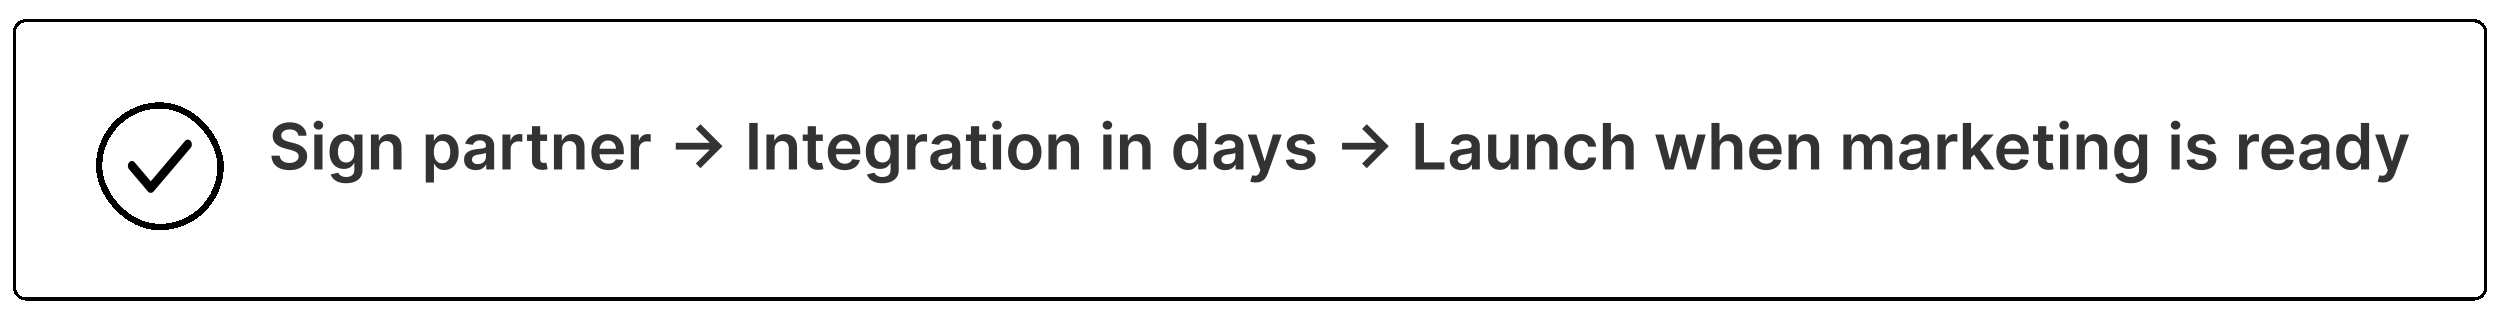
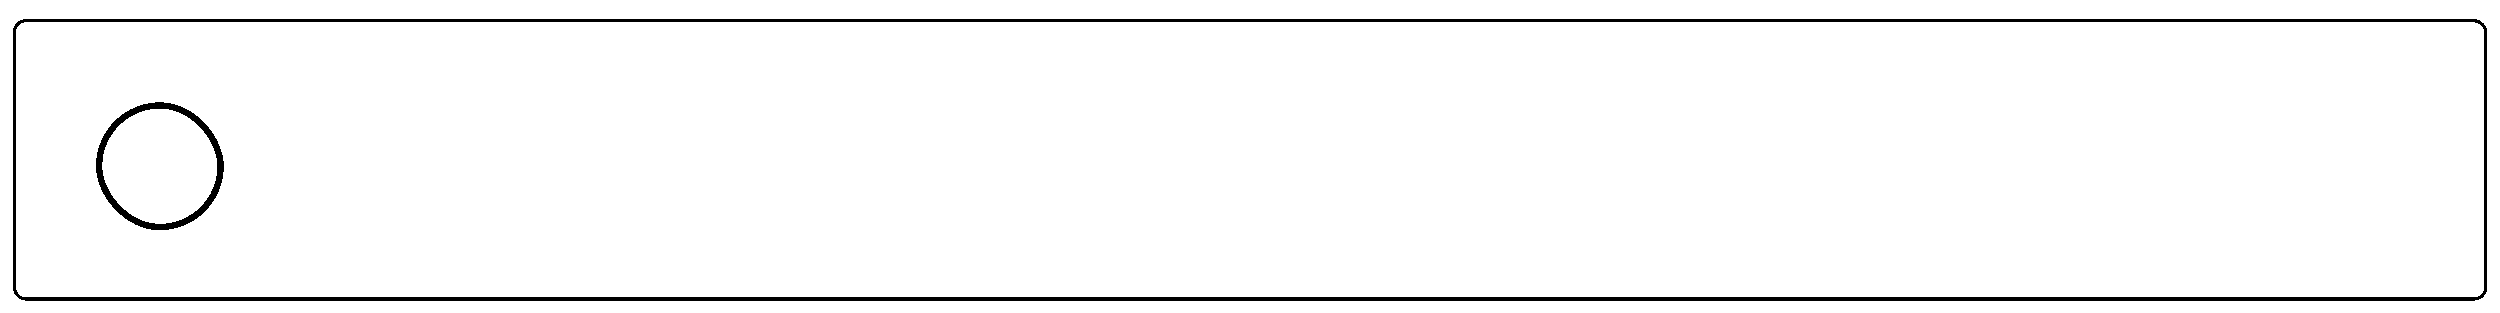
<svg xmlns="http://www.w3.org/2000/svg" width="782" height="98" viewBox="0 0 782 98" fill="none">
  <g filter="url(#filter0_d_2001_6317)">
    <rect width="774" height="88" rx="4" fill="white" shape-rendering="crispEdges" />
    <rect x="0.5" y="0.5" width="773" height="87" rx="3.5" stroke="black" shape-rendering="crispEdges" />
    <g filter="url(#filter1_d_2001_6317)">
      <rect x="24" y="24" width="40" height="40" rx="20" fill="white" shape-rendering="crispEdges" />
      <rect x="25" y="25" width="38" height="38" rx="19" stroke="black" stroke-width="2" shape-rendering="crispEdges" />
-       <path d="M41.155 52.334C40.829 52.335 40.515 52.182 40.281 51.907L34.377 44.963C34.26 44.824 34.166 44.658 34.101 44.474C34.036 44.291 34.002 44.094 34 43.895C33.996 43.492 34.124 43.104 34.356 42.816C34.588 42.528 34.905 42.364 35.237 42.359C35.569 42.354 35.889 42.509 36.127 42.791L41.16 48.709L51.872 36.098C52.11 35.817 52.431 35.662 52.763 35.667C53.095 35.672 53.412 35.837 53.644 36.126C53.876 36.414 54.004 36.802 54 37.205C53.996 37.608 53.86 37.992 53.622 38.273L42.03 51.907C41.796 52.182 41.482 52.335 41.155 52.334Z" fill="black" />
    </g>
-     <path opacity="0.8" d="M89.34 36.453C89.273 35.833 88.994 35.35 88.501 35.004C88.014 34.659 87.379 34.486 86.598 34.486C86.049 34.486 85.578 34.569 85.185 34.734C84.792 34.9 84.491 35.125 84.283 35.409C84.074 35.693 83.968 36.017 83.963 36.382C83.963 36.685 84.032 36.948 84.169 37.17C84.311 37.393 84.503 37.582 84.744 37.739C84.986 37.89 85.253 38.018 85.547 38.122C85.84 38.226 86.136 38.314 86.435 38.385L87.798 38.726C88.347 38.854 88.876 39.026 89.382 39.244C89.894 39.462 90.35 39.737 90.753 40.068C91.16 40.4 91.482 40.8 91.719 41.269C91.956 41.737 92.074 42.286 92.074 42.916C92.074 43.769 91.856 44.519 91.421 45.168C90.985 45.812 90.355 46.316 89.531 46.68C88.712 47.04 87.72 47.22 86.555 47.22C85.424 47.22 84.441 47.045 83.608 46.695C82.779 46.344 82.131 45.833 81.662 45.16C81.198 44.488 80.947 43.669 80.909 42.703H83.501C83.539 43.21 83.695 43.631 83.97 43.967C84.245 44.303 84.602 44.554 85.043 44.72C85.488 44.886 85.985 44.969 86.534 44.969C87.107 44.969 87.609 44.883 88.04 44.713C88.475 44.538 88.816 44.296 89.062 43.989C89.309 43.676 89.434 43.312 89.439 42.895C89.434 42.516 89.323 42.204 89.105 41.957C88.887 41.706 88.582 41.498 88.189 41.332C87.801 41.162 87.346 41.01 86.825 40.878L85.171 40.452C83.972 40.144 83.026 39.678 82.329 39.053C81.638 38.423 81.293 37.587 81.293 36.545C81.293 35.688 81.525 34.938 81.989 34.294C82.457 33.65 83.094 33.151 83.899 32.795C84.704 32.436 85.615 32.256 86.633 32.256C87.666 32.256 88.57 32.436 89.347 32.795C90.128 33.151 90.741 33.645 91.186 34.28C91.631 34.91 91.861 35.634 91.875 36.453H89.34ZM94.309 47V36.091H96.88V47H94.309ZM95.602 34.543C95.195 34.543 94.844 34.408 94.551 34.138C94.257 33.863 94.11 33.534 94.11 33.151C94.11 32.762 94.257 32.433 94.551 32.163C94.844 31.889 95.195 31.751 95.602 31.751C96.014 31.751 96.364 31.889 96.653 32.163C96.947 32.433 97.093 32.762 97.093 33.151C97.093 33.534 96.947 33.863 96.653 34.138C96.364 34.408 96.014 34.543 95.602 34.543ZM104.268 51.318C103.345 51.318 102.552 51.193 101.889 50.942C101.226 50.696 100.694 50.364 100.291 49.947C99.889 49.531 99.609 49.069 99.453 48.562L101.768 48.001C101.873 48.215 102.024 48.425 102.223 48.633C102.422 48.847 102.689 49.022 103.026 49.159C103.366 49.301 103.795 49.372 104.311 49.372C105.04 49.372 105.644 49.195 106.122 48.84C106.6 48.489 106.839 47.911 106.839 47.106V45.04H106.712C106.579 45.305 106.385 45.577 106.129 45.856C105.878 46.136 105.545 46.37 105.128 46.56C104.716 46.749 104.197 46.844 103.572 46.844C102.734 46.844 101.974 46.647 101.293 46.254C100.616 45.856 100.076 45.265 99.673 44.479C99.276 43.688 99.077 42.698 99.077 41.51C99.077 40.312 99.276 39.301 99.673 38.477C100.076 37.649 100.618 37.021 101.3 36.595C101.982 36.164 102.741 35.949 103.58 35.949C104.219 35.949 104.744 36.058 105.156 36.276C105.573 36.489 105.904 36.747 106.151 37.05C106.397 37.348 106.584 37.63 106.712 37.895H106.854V36.091H109.389V47.178C109.389 48.11 109.167 48.882 108.722 49.493C108.277 50.104 107.668 50.561 106.896 50.864C106.125 51.167 105.249 51.318 104.268 51.318ZM104.29 44.827C104.834 44.827 105.298 44.694 105.682 44.429C106.065 44.164 106.357 43.783 106.555 43.285C106.754 42.788 106.854 42.192 106.854 41.496C106.854 40.809 106.754 40.208 106.555 39.692C106.361 39.176 106.072 38.776 105.689 38.492C105.31 38.203 104.844 38.058 104.29 38.058C103.717 38.058 103.239 38.207 102.855 38.506C102.472 38.804 102.183 39.214 101.989 39.734C101.795 40.251 101.697 40.838 101.697 41.496C101.697 42.163 101.795 42.748 101.989 43.25C102.188 43.747 102.479 44.135 102.862 44.415C103.25 44.689 103.726 44.827 104.29 44.827ZM114.595 40.608V47H112.024V36.091H114.482V37.945H114.609C114.86 37.334 115.26 36.849 115.81 36.489C116.364 36.129 117.048 35.949 117.862 35.949C118.615 35.949 119.271 36.11 119.83 36.432C120.393 36.754 120.829 37.22 121.136 37.831C121.449 38.442 121.603 39.183 121.598 40.054V47H119.027V40.452C119.027 39.722 118.838 39.152 118.459 38.74C118.085 38.328 117.566 38.122 116.903 38.122C116.454 38.122 116.054 38.222 115.703 38.42C115.357 38.615 115.085 38.896 114.886 39.266C114.692 39.635 114.595 40.082 114.595 40.608ZM129.173 51.091V36.091H131.701V37.895H131.85C131.983 37.63 132.17 37.348 132.411 37.05C132.653 36.747 132.979 36.489 133.391 36.276C133.803 36.058 134.329 35.949 134.968 35.949C135.811 35.949 136.571 36.164 137.248 36.595C137.93 37.021 138.469 37.653 138.867 38.492C139.27 39.325 139.471 40.347 139.471 41.56C139.471 42.758 139.274 43.776 138.881 44.614C138.488 45.452 137.953 46.091 137.276 46.531C136.599 46.972 135.832 47.192 134.975 47.192C134.35 47.192 133.832 47.088 133.42 46.879C133.008 46.671 132.676 46.42 132.425 46.126C132.179 45.828 131.987 45.546 131.85 45.281H131.744V51.091H129.173ZM131.694 41.545C131.694 42.251 131.793 42.869 131.992 43.399C132.196 43.929 132.487 44.344 132.866 44.642C133.249 44.936 133.713 45.082 134.258 45.082C134.826 45.082 135.302 44.931 135.685 44.628C136.069 44.32 136.358 43.901 136.552 43.371C136.751 42.836 136.85 42.227 136.85 41.545C136.85 40.868 136.753 40.267 136.559 39.742C136.365 39.216 136.076 38.804 135.692 38.506C135.309 38.207 134.831 38.058 134.258 38.058C133.709 38.058 133.242 38.203 132.859 38.492C132.475 38.78 132.184 39.185 131.985 39.706C131.791 40.227 131.694 40.84 131.694 41.545ZM144.812 47.22C144.121 47.22 143.498 47.097 142.944 46.851C142.395 46.6 141.959 46.231 141.637 45.743C141.32 45.255 141.161 44.654 141.161 43.939C141.161 43.323 141.275 42.814 141.502 42.412C141.729 42.01 142.04 41.688 142.433 41.446C142.826 41.205 143.268 41.022 143.761 40.899C144.258 40.771 144.772 40.679 145.302 40.622C145.941 40.556 146.46 40.497 146.857 40.445C147.255 40.388 147.544 40.303 147.724 40.189C147.908 40.071 148.001 39.888 148.001 39.642V39.599C148.001 39.064 147.842 38.65 147.525 38.356C147.208 38.063 146.751 37.916 146.154 37.916C145.524 37.916 145.025 38.053 144.656 38.328C144.291 38.603 144.045 38.927 143.917 39.301L141.516 38.96C141.706 38.297 142.018 37.743 142.454 37.298C142.889 36.849 143.422 36.512 144.052 36.29C144.682 36.062 145.378 35.949 146.14 35.949C146.665 35.949 147.189 36.01 147.71 36.133C148.23 36.257 148.706 36.46 149.137 36.744C149.568 37.024 149.914 37.405 150.174 37.888C150.439 38.371 150.572 38.974 150.572 39.699V47H148.1V45.501H148.015C147.859 45.804 147.638 46.089 147.354 46.354C147.075 46.614 146.722 46.825 146.296 46.986C145.875 47.142 145.38 47.22 144.812 47.22ZM145.479 45.331C145.996 45.331 146.443 45.229 146.822 45.026C147.201 44.817 147.492 44.543 147.695 44.202C147.904 43.861 148.008 43.489 148.008 43.087V41.801C147.927 41.867 147.79 41.929 147.596 41.986C147.406 42.043 147.193 42.092 146.957 42.135C146.72 42.178 146.486 42.215 146.254 42.249C146.022 42.282 145.82 42.31 145.65 42.334C145.266 42.386 144.923 42.471 144.62 42.59C144.317 42.708 144.078 42.874 143.903 43.087C143.728 43.295 143.64 43.565 143.64 43.896C143.64 44.37 143.813 44.727 144.158 44.969C144.504 45.21 144.944 45.331 145.479 45.331ZM153.157 47V36.091H155.65V37.909H155.763C155.962 37.279 156.303 36.794 156.786 36.453C157.274 36.108 157.83 35.935 158.455 35.935C158.597 35.935 158.756 35.942 158.931 35.956C159.111 35.965 159.26 35.982 159.379 36.006V38.371C159.27 38.333 159.097 38.3 158.86 38.271C158.628 38.238 158.403 38.222 158.185 38.222C157.717 38.222 157.295 38.323 156.921 38.527C156.552 38.726 156.261 39.003 156.048 39.358C155.835 39.713 155.728 40.123 155.728 40.587V47H153.157ZM167.12 36.091V38.08H160.849V36.091H167.12ZM162.397 33.477H164.968V43.719C164.968 44.064 165.02 44.33 165.124 44.514C165.233 44.694 165.375 44.817 165.55 44.883C165.726 44.95 165.92 44.983 166.133 44.983C166.294 44.983 166.441 44.971 166.573 44.947C166.71 44.924 166.815 44.903 166.886 44.883L167.319 46.894C167.182 46.941 166.985 46.993 166.729 47.05C166.478 47.106 166.171 47.14 165.806 47.149C165.162 47.168 164.582 47.071 164.066 46.858C163.55 46.64 163.14 46.304 162.837 45.849C162.539 45.395 162.392 44.827 162.397 44.145V33.477ZM171.841 40.608V47H169.27V36.091H171.728V37.945H171.855C172.106 37.334 172.507 36.849 173.056 36.489C173.61 36.129 174.294 35.949 175.108 35.949C175.861 35.949 176.517 36.11 177.076 36.432C177.639 36.754 178.075 37.22 178.382 37.831C178.695 38.442 178.849 39.183 178.844 40.054V47H176.273V40.452C176.273 39.722 176.084 39.152 175.705 38.74C175.331 38.328 174.812 38.122 174.15 38.122C173.7 38.122 173.3 38.222 172.949 38.42C172.604 38.615 172.331 38.896 172.132 39.266C171.938 39.635 171.841 40.082 171.841 40.608ZM186.287 47.213C185.194 47.213 184.249 46.986 183.453 46.531C182.663 46.072 182.054 45.423 181.628 44.585C181.202 43.742 180.989 42.751 180.989 41.609C180.989 40.487 181.202 39.502 181.628 38.655C182.059 37.803 182.66 37.14 183.432 36.666C184.204 36.188 185.111 35.949 186.152 35.949C186.825 35.949 187.459 36.058 188.056 36.276C188.657 36.489 189.187 36.82 189.647 37.27C190.111 37.72 190.475 38.293 190.74 38.989C191.006 39.68 191.138 40.504 191.138 41.46V42.249H182.196V40.516H188.674C188.669 40.023 188.562 39.585 188.354 39.202C188.146 38.813 187.855 38.508 187.48 38.285C187.111 38.063 186.68 37.952 186.188 37.952C185.662 37.952 185.201 38.08 184.803 38.335C184.405 38.586 184.095 38.918 183.873 39.33C183.655 39.737 183.543 40.184 183.539 40.672V42.185C183.539 42.819 183.655 43.364 183.887 43.818C184.119 44.268 184.443 44.614 184.86 44.855C185.276 45.092 185.764 45.21 186.323 45.21C186.697 45.21 187.035 45.158 187.338 45.054C187.641 44.945 187.904 44.786 188.127 44.578C188.349 44.37 188.517 44.112 188.631 43.804L191.032 44.074C190.88 44.708 190.591 45.262 190.165 45.736C189.744 46.205 189.204 46.569 188.546 46.83C187.888 47.085 187.135 47.213 186.287 47.213ZM193.313 47V36.091H195.806V37.909H195.92C196.119 37.279 196.46 36.794 196.942 36.453C197.43 36.108 197.987 35.935 198.612 35.935C198.754 35.935 198.912 35.942 199.087 35.956C199.267 35.965 199.416 35.982 199.535 36.006V38.371C199.426 38.333 199.253 38.3 199.016 38.271C198.784 38.238 198.559 38.222 198.342 38.222C197.873 38.222 197.451 38.323 197.077 38.527C196.708 38.726 196.417 39.003 196.204 39.358C195.991 39.713 195.884 40.123 195.884 40.587V47H193.313ZM215.11 46.617L213.647 45.168L218.029 40.785H207.383V38.669H218.029L213.647 34.294L215.11 32.838L221.999 39.727L215.11 46.617ZM232.995 32.455V47H230.36V32.455H232.995ZM238.306 40.608V47H235.735V36.091H238.192V37.945H238.32C238.571 37.334 238.971 36.849 239.521 36.489C240.075 36.129 240.759 35.949 241.573 35.949C242.326 35.949 242.982 36.11 243.54 36.432C244.104 36.754 244.54 37.22 244.847 37.831C245.16 38.442 245.314 39.183 245.309 40.054V47H242.738V40.452C242.738 39.722 242.549 39.152 242.17 38.74C241.796 38.328 241.277 38.122 240.614 38.122C240.165 38.122 239.764 38.222 239.414 38.42C239.068 38.615 238.796 38.896 238.597 39.266C238.403 39.635 238.306 40.082 238.306 40.608ZM253.37 36.091V38.08H247.099V36.091H253.37ZM248.647 33.477H251.218V43.719C251.218 44.064 251.27 44.33 251.374 44.514C251.483 44.694 251.625 44.817 251.8 44.883C251.976 44.95 252.17 44.983 252.383 44.983C252.544 44.983 252.691 44.971 252.823 44.947C252.96 44.924 253.065 44.903 253.136 44.883L253.569 46.894C253.432 46.941 253.235 46.993 252.979 47.05C252.728 47.106 252.421 47.14 252.056 47.149C251.412 47.168 250.832 47.071 250.316 46.858C249.8 46.64 249.39 46.304 249.087 45.849C248.789 45.395 248.642 44.827 248.647 44.145V33.477ZM260.233 47.213C259.139 47.213 258.194 46.986 257.399 46.531C256.608 46.072 256 45.423 255.574 44.585C255.147 43.742 254.934 42.751 254.934 41.609C254.934 40.487 255.147 39.502 255.574 38.655C256.004 37.803 256.606 37.14 257.377 36.666C258.149 36.188 259.056 35.949 260.098 35.949C260.77 35.949 261.404 36.058 262.001 36.276C262.602 36.489 263.133 36.82 263.592 37.27C264.056 37.72 264.421 38.293 264.686 38.989C264.951 39.68 265.083 40.504 265.083 41.46V42.249H256.142V40.516H262.619C262.614 40.023 262.508 39.585 262.299 39.202C262.091 38.813 261.8 38.508 261.426 38.285C261.056 38.063 260.626 37.952 260.133 37.952C259.608 37.952 259.146 38.08 258.748 38.335C258.35 38.586 258.04 38.918 257.818 39.33C257.6 39.737 257.489 40.184 257.484 40.672V42.185C257.484 42.819 257.6 43.364 257.832 43.818C258.064 44.268 258.388 44.614 258.805 44.855C259.222 45.092 259.709 45.21 260.268 45.21C260.642 45.21 260.981 45.158 261.284 45.054C261.587 44.945 261.85 44.786 262.072 44.578C262.295 44.37 262.463 44.112 262.576 43.804L264.977 44.074C264.825 44.708 264.537 45.262 264.11 45.736C263.689 46.205 263.149 46.569 262.491 46.83C261.833 47.085 261.08 47.213 260.233 47.213ZM272.003 51.318C271.08 51.318 270.286 51.193 269.624 50.942C268.961 50.696 268.428 50.364 268.026 49.947C267.623 49.531 267.344 49.069 267.188 48.562L269.503 48.001C269.607 48.215 269.759 48.425 269.957 48.633C270.156 48.847 270.424 49.022 270.76 49.159C271.101 49.301 271.529 49.372 272.045 49.372C272.775 49.372 273.378 49.195 273.857 48.84C274.335 48.489 274.574 47.911 274.574 47.106V45.04H274.446C274.313 45.305 274.119 45.577 273.864 45.856C273.613 46.136 273.279 46.37 272.862 46.56C272.45 46.749 271.932 46.844 271.307 46.844C270.469 46.844 269.709 46.647 269.027 46.254C268.35 45.856 267.81 45.265 267.408 44.479C267.01 43.688 266.811 42.698 266.811 41.51C266.811 40.312 267.01 39.301 267.408 38.477C267.81 37.649 268.352 37.021 269.034 36.595C269.716 36.164 270.476 35.949 271.314 35.949C271.953 35.949 272.479 36.058 272.891 36.276C273.307 36.489 273.639 36.747 273.885 37.05C274.131 37.348 274.318 37.63 274.446 37.895H274.588V36.091H277.124V47.178C277.124 48.11 276.901 48.882 276.456 49.493C276.011 50.104 275.402 50.561 274.631 50.864C273.859 51.167 272.983 51.318 272.003 51.318ZM272.024 44.827C272.569 44.827 273.033 44.694 273.416 44.429C273.8 44.164 274.091 43.783 274.29 43.285C274.489 42.788 274.588 42.192 274.588 41.496C274.588 40.809 274.489 40.208 274.29 39.692C274.096 39.176 273.807 38.776 273.423 38.492C273.045 38.203 272.578 38.058 272.024 38.058C271.451 38.058 270.973 38.207 270.589 38.506C270.206 38.804 269.917 39.214 269.723 39.734C269.529 40.251 269.432 40.838 269.432 41.496C269.432 42.163 269.529 42.748 269.723 43.25C269.922 43.747 270.213 44.135 270.597 44.415C270.985 44.689 271.461 44.827 272.024 44.827ZM279.759 47V36.091H282.251V37.909H282.365C282.564 37.279 282.905 36.794 283.388 36.453C283.875 36.108 284.432 35.935 285.057 35.935C285.199 35.935 285.357 35.942 285.533 35.956C285.713 35.965 285.862 35.982 285.98 36.006V38.371C285.871 38.333 285.698 38.3 285.462 38.271C285.23 38.238 285.005 38.222 284.787 38.222C284.318 38.222 283.897 38.323 283.523 38.527C283.153 38.726 282.862 39.003 282.649 39.358C282.436 39.713 282.33 40.123 282.33 40.587V47H279.759ZM290.632 47.22C289.941 47.22 289.318 47.097 288.764 46.851C288.215 46.6 287.779 46.231 287.457 45.743C287.14 45.255 286.982 44.654 286.982 43.939C286.982 43.323 287.095 42.814 287.322 42.412C287.55 42.01 287.86 41.688 288.253 41.446C288.646 41.205 289.089 41.022 289.581 40.899C290.078 40.771 290.592 40.679 291.122 40.622C291.761 40.556 292.28 40.497 292.678 40.445C293.075 40.388 293.364 40.303 293.544 40.189C293.729 40.071 293.821 39.888 293.821 39.642V39.599C293.821 39.064 293.662 38.65 293.345 38.356C293.028 38.063 292.571 37.916 291.974 37.916C291.345 37.916 290.845 38.053 290.476 38.328C290.111 38.603 289.865 38.927 289.737 39.301L287.337 38.96C287.526 38.297 287.839 37.743 288.274 37.298C288.71 36.849 289.242 36.512 289.872 36.29C290.502 36.062 291.198 35.949 291.96 35.949C292.486 35.949 293.009 36.01 293.53 36.133C294.051 36.257 294.527 36.46 294.957 36.744C295.388 37.024 295.734 37.405 295.994 37.888C296.259 38.371 296.392 38.974 296.392 39.699V47H293.92V45.501H293.835C293.679 45.804 293.459 46.089 293.175 46.354C292.895 46.614 292.543 46.825 292.116 46.986C291.695 47.142 291.2 47.22 290.632 47.22ZM291.3 45.331C291.816 45.331 292.263 45.229 292.642 45.026C293.021 44.817 293.312 44.543 293.516 44.202C293.724 43.861 293.828 43.489 293.828 43.087V41.801C293.748 41.867 293.61 41.929 293.416 41.986C293.227 42.043 293.014 42.092 292.777 42.135C292.54 42.178 292.306 42.215 292.074 42.249C291.842 42.282 291.641 42.31 291.47 42.334C291.087 42.386 290.743 42.471 290.44 42.59C290.137 42.708 289.898 42.874 289.723 43.087C289.548 43.295 289.46 43.565 289.46 43.896C289.46 44.37 289.633 44.727 289.979 44.969C290.324 45.21 290.765 45.331 291.3 45.331ZM304.425 36.091V38.08H298.153V36.091H304.425ZM299.702 33.477H302.273V43.719C302.273 44.064 302.325 44.33 302.429 44.514C302.538 44.694 302.68 44.817 302.855 44.883C303.03 44.95 303.224 44.983 303.438 44.983C303.598 44.983 303.745 44.971 303.878 44.947C304.015 44.924 304.119 44.903 304.19 44.883L304.624 46.894C304.486 46.941 304.29 46.993 304.034 47.05C303.783 47.106 303.475 47.14 303.111 47.149C302.467 47.168 301.887 47.071 301.371 46.858C300.855 46.64 300.445 46.304 300.142 45.849C299.844 45.395 299.697 44.827 299.702 44.145V33.477ZM306.575 47V36.091H309.146V47H306.575ZM307.868 34.543C307.46 34.543 307.11 34.408 306.816 34.138C306.523 33.863 306.376 33.534 306.376 33.151C306.376 32.762 306.523 32.433 306.816 32.163C307.11 31.889 307.46 31.751 307.868 31.751C308.279 31.751 308.63 31.889 308.919 32.163C309.212 32.433 309.359 32.762 309.359 33.151C309.359 33.534 309.212 33.863 308.919 34.138C308.63 34.408 308.279 34.543 307.868 34.543ZM316.548 47.213C315.483 47.213 314.56 46.979 313.778 46.51C312.997 46.041 312.391 45.385 311.96 44.543C311.534 43.7 311.321 42.715 311.321 41.588C311.321 40.461 311.534 39.474 311.96 38.626C312.391 37.779 312.997 37.121 313.778 36.652C314.56 36.183 315.483 35.949 316.548 35.949C317.614 35.949 318.537 36.183 319.318 36.652C320.099 37.121 320.703 37.779 321.129 38.626C321.56 39.474 321.776 40.461 321.776 41.588C321.776 42.715 321.56 43.7 321.129 44.543C320.703 45.385 320.099 46.041 319.318 46.51C318.537 46.979 317.614 47.213 316.548 47.213ZM316.562 45.153C317.14 45.153 317.623 44.995 318.011 44.678C318.4 44.356 318.688 43.925 318.878 43.385C319.072 42.845 319.169 42.244 319.169 41.581C319.169 40.913 319.072 40.31 318.878 39.77C318.688 39.225 318.4 38.792 318.011 38.47C317.623 38.148 317.14 37.987 316.562 37.987C315.971 37.987 315.478 38.148 315.085 38.47C314.697 38.792 314.406 39.225 314.212 39.77C314.022 40.31 313.928 40.913 313.928 41.581C313.928 42.244 314.022 42.845 314.212 43.385C314.406 43.925 314.697 44.356 315.085 44.678C315.478 44.995 315.971 45.153 316.562 45.153ZM326.529 40.608V47H323.958V36.091H326.415V37.945H326.543C326.794 37.334 327.194 36.849 327.743 36.489C328.297 36.129 328.981 35.949 329.796 35.949C330.549 35.949 331.204 36.11 331.763 36.432C332.327 36.754 332.762 37.22 333.07 37.831C333.382 38.442 333.536 39.183 333.532 40.054V47H330.961V40.452C330.961 39.722 330.771 39.152 330.392 38.74C330.018 38.328 329.5 38.122 328.837 38.122C328.387 38.122 327.987 38.222 327.637 38.42C327.291 38.615 327.019 38.896 326.82 39.266C326.626 39.635 326.529 40.082 326.529 40.608ZM341.106 47V36.091H343.677V47H341.106ZM342.399 34.543C341.992 34.543 341.641 34.408 341.348 34.138C341.054 33.863 340.907 33.534 340.907 33.151C340.907 32.762 341.054 32.433 341.348 32.163C341.641 31.889 341.992 31.751 342.399 31.751C342.811 31.751 343.161 31.889 343.45 32.163C343.743 32.433 343.89 32.762 343.89 33.151C343.89 33.534 343.743 33.863 343.45 34.138C343.161 34.408 342.811 34.543 342.399 34.543ZM348.892 40.608V47H346.321V36.091H348.778V37.945H348.906C349.157 37.334 349.557 36.849 350.107 36.489C350.661 36.129 351.345 35.949 352.159 35.949C352.912 35.949 353.568 36.11 354.126 36.432C354.69 36.754 355.125 37.22 355.433 37.831C355.746 38.442 355.9 39.183 355.895 40.054V47H353.324V40.452C353.324 39.722 353.134 39.152 352.756 38.74C352.382 38.328 351.863 38.122 351.2 38.122C350.75 38.122 350.35 38.222 350 38.42C349.654 38.615 349.382 38.896 349.183 39.266C348.989 39.635 348.892 40.082 348.892 40.608ZM367.518 47.192C366.661 47.192 365.894 46.972 365.217 46.531C364.54 46.091 364.004 45.452 363.612 44.614C363.219 43.776 363.022 42.758 363.022 41.56C363.022 40.347 363.221 39.325 363.619 38.492C364.021 37.653 364.563 37.021 365.245 36.595C365.927 36.164 366.687 35.949 367.525 35.949C368.164 35.949 368.69 36.058 369.102 36.276C369.513 36.489 369.84 36.747 370.082 37.05C370.323 37.348 370.51 37.63 370.643 37.895H370.749V32.455H373.327V47H370.799V45.281H370.643C370.51 45.546 370.318 45.828 370.067 46.126C369.817 46.42 369.485 46.671 369.073 46.879C368.661 47.088 368.143 47.192 367.518 47.192ZM368.235 45.082C368.78 45.082 369.244 44.936 369.627 44.642C370.011 44.344 370.302 43.929 370.501 43.399C370.7 42.869 370.799 42.251 370.799 41.545C370.799 40.84 370.7 40.227 370.501 39.706C370.307 39.185 370.018 38.78 369.634 38.492C369.255 38.203 368.789 38.058 368.235 38.058C367.662 38.058 367.184 38.207 366.8 38.506C366.417 38.804 366.128 39.216 365.934 39.742C365.74 40.267 365.643 40.868 365.643 41.545C365.643 42.227 365.74 42.836 365.934 43.371C366.133 43.901 366.424 44.32 366.808 44.628C367.196 44.931 367.672 45.082 368.235 45.082ZM379.206 47.22C378.515 47.22 377.892 47.097 377.338 46.851C376.789 46.6 376.354 46.231 376.032 45.743C375.714 45.255 375.556 44.654 375.556 43.939C375.556 43.323 375.669 42.814 375.897 42.412C376.124 42.01 376.434 41.688 376.827 41.446C377.22 41.205 377.663 41.022 378.155 40.899C378.652 40.771 379.166 40.679 379.696 40.622C380.336 40.556 380.854 40.497 381.252 40.445C381.65 40.388 381.938 40.303 382.118 40.189C382.303 40.071 382.395 39.888 382.395 39.642V39.599C382.395 39.064 382.237 38.65 381.919 38.356C381.602 38.063 381.145 37.916 380.549 37.916C379.919 37.916 379.419 38.053 379.05 38.328C378.685 38.603 378.439 38.927 378.311 39.301L375.911 38.96C376.1 38.297 376.413 37.743 376.848 37.298C377.284 36.849 377.817 36.512 378.446 36.29C379.076 36.062 379.772 35.949 380.534 35.949C381.06 35.949 381.583 36.01 382.104 36.133C382.625 36.257 383.101 36.46 383.532 36.744C383.962 37.024 384.308 37.405 384.569 37.888C384.834 38.371 384.966 38.974 384.966 39.699V47H382.495V45.501H382.409C382.253 45.804 382.033 46.089 381.749 46.354C381.47 46.614 381.117 46.825 380.691 46.986C380.269 47.142 379.775 47.22 379.206 47.22ZM379.874 45.331C380.39 45.331 380.837 45.229 381.216 45.026C381.595 44.817 381.886 44.543 382.09 44.202C382.298 43.861 382.402 43.489 382.402 43.087V41.801C382.322 41.867 382.185 41.929 381.99 41.986C381.801 42.043 381.588 42.092 381.351 42.135C381.114 42.178 380.88 42.215 380.648 42.249C380.416 42.282 380.215 42.31 380.044 42.334C379.661 42.386 379.318 42.471 379.015 42.59C378.712 42.708 378.472 42.874 378.297 43.087C378.122 43.295 378.034 43.565 378.034 43.896C378.034 44.37 378.207 44.727 378.553 44.969C378.899 45.21 379.339 45.331 379.874 45.331ZM388.759 51.091C388.408 51.091 388.084 51.062 387.786 51.006C387.492 50.954 387.258 50.892 387.083 50.821L387.679 48.818C388.053 48.927 388.387 48.979 388.681 48.974C388.974 48.97 389.232 48.877 389.455 48.697C389.682 48.522 389.874 48.229 390.03 47.817L390.25 47.227L386.294 36.091H389.022L391.536 44.33H391.65L394.171 36.091H396.905L392.537 48.321C392.334 48.899 392.064 49.394 391.728 49.805C391.391 50.222 390.98 50.539 390.492 50.757C390.009 50.98 389.431 51.091 388.759 51.091ZM407.306 38.974L404.963 39.23C404.896 38.993 404.78 38.771 404.615 38.562C404.454 38.354 404.236 38.186 403.961 38.058C403.687 37.93 403.35 37.867 402.953 37.867C402.418 37.867 401.968 37.983 401.603 38.215C401.243 38.447 401.066 38.747 401.071 39.117C401.066 39.434 401.182 39.692 401.419 39.891C401.66 40.09 402.058 40.253 402.612 40.381L404.473 40.778C405.505 41.001 406.272 41.354 406.774 41.837C407.28 42.32 407.536 42.952 407.541 43.733C407.536 44.419 407.335 45.026 406.937 45.551C406.544 46.072 405.997 46.479 405.297 46.773C404.596 47.066 403.791 47.213 402.882 47.213C401.547 47.213 400.472 46.934 399.657 46.375C398.843 45.812 398.358 45.028 398.201 44.024L400.708 43.783C400.822 44.275 401.064 44.647 401.433 44.898C401.802 45.149 402.283 45.274 402.875 45.274C403.485 45.274 403.975 45.149 404.345 44.898C404.719 44.647 404.906 44.337 404.906 43.967C404.906 43.655 404.785 43.397 404.544 43.193C404.307 42.99 403.938 42.833 403.436 42.724L401.575 42.334C400.529 42.116 399.754 41.749 399.252 41.233C398.751 40.712 398.502 40.054 398.507 39.258C398.502 38.586 398.684 38.004 399.054 37.511C399.428 37.014 399.946 36.631 400.609 36.361C401.277 36.086 402.046 35.949 402.917 35.949C404.196 35.949 405.202 36.221 405.936 36.766C406.674 37.31 407.131 38.046 407.306 38.974ZM423.528 46.617L422.065 45.168L426.447 40.785H415.801V38.669H426.447L422.065 34.294L423.528 32.838L430.417 39.727L423.528 46.617ZM438.778 47V32.455H441.413V44.791H447.82V47H438.778ZM453.132 47.22C452.441 47.22 451.818 47.097 451.264 46.851C450.715 46.6 450.279 46.231 449.957 45.743C449.64 45.255 449.482 44.654 449.482 43.939C449.482 43.323 449.595 42.814 449.822 42.412C450.05 42.01 450.36 41.688 450.753 41.446C451.146 41.205 451.589 41.022 452.081 40.899C452.578 40.771 453.092 40.679 453.622 40.622C454.261 40.556 454.78 40.497 455.178 40.445C455.575 40.388 455.864 40.303 456.044 40.189C456.229 40.071 456.321 39.888 456.321 39.642V39.599C456.321 39.064 456.162 38.65 455.845 38.356C455.528 38.063 455.071 37.916 454.474 37.916C453.845 37.916 453.345 38.053 452.976 38.328C452.611 38.603 452.365 38.927 452.237 39.301L449.837 38.96C450.026 38.297 450.339 37.743 450.774 37.298C451.21 36.849 451.742 36.512 452.372 36.29C453.002 36.062 453.698 35.949 454.46 35.949C454.986 35.949 455.509 36.01 456.03 36.133C456.551 36.257 457.027 36.46 457.457 36.744C457.888 37.024 458.234 37.405 458.494 37.888C458.759 38.371 458.892 38.974 458.892 39.699V47H456.42V45.501H456.335C456.179 45.804 455.959 46.089 455.675 46.354C455.395 46.614 455.043 46.825 454.616 46.986C454.195 47.142 453.7 47.22 453.132 47.22ZM453.8 45.331C454.316 45.331 454.763 45.229 455.142 45.026C455.521 44.817 455.812 44.543 456.016 44.202C456.224 43.861 456.328 43.489 456.328 43.087V41.801C456.248 41.867 456.11 41.929 455.916 41.986C455.727 42.043 455.514 42.092 455.277 42.135C455.04 42.178 454.806 42.215 454.574 42.249C454.342 42.282 454.141 42.31 453.97 42.334C453.587 42.386 453.243 42.471 452.94 42.59C452.637 42.708 452.398 42.874 452.223 43.087C452.048 43.295 451.96 43.565 451.96 43.896C451.96 44.37 452.133 44.727 452.479 44.969C452.824 45.21 453.265 45.331 453.8 45.331ZM468.43 42.412V36.091H471.001V47H468.509V45.061H468.395C468.149 45.672 467.744 46.171 467.18 46.56C466.622 46.948 465.933 47.142 465.114 47.142C464.399 47.142 463.767 46.983 463.217 46.666C462.673 46.344 462.247 45.878 461.939 45.267C461.631 44.651 461.477 43.908 461.477 43.037V36.091H464.048V42.639C464.048 43.331 464.238 43.88 464.616 44.287C464.995 44.694 465.492 44.898 466.108 44.898C466.487 44.898 466.854 44.805 467.209 44.621C467.564 44.436 467.855 44.161 468.082 43.797C468.314 43.428 468.43 42.966 468.43 42.412ZM476.216 40.608V47H473.645V36.091H476.103V37.945H476.23C476.481 37.334 476.882 36.849 477.431 36.489C477.985 36.129 478.669 35.949 479.483 35.949C480.236 35.949 480.892 36.11 481.451 36.432C482.014 36.754 482.45 37.22 482.757 37.831C483.07 38.442 483.224 39.183 483.219 40.054V47H480.648V40.452C480.648 39.722 480.459 39.152 480.08 38.74C479.706 38.328 479.187 38.122 478.525 38.122C478.075 38.122 477.675 38.222 477.324 38.42C476.979 38.615 476.706 38.896 476.507 39.266C476.313 39.635 476.216 40.082 476.216 40.608ZM490.591 47.213C489.502 47.213 488.567 46.974 487.786 46.496C487.009 46.017 486.41 45.357 485.989 44.514C485.572 43.667 485.364 42.691 485.364 41.588C485.364 40.48 485.577 39.502 486.003 38.655C486.429 37.803 487.031 37.14 487.807 36.666C488.588 36.188 489.512 35.949 490.577 35.949C491.462 35.949 492.246 36.112 492.928 36.439C493.614 36.761 494.161 37.218 494.569 37.81C494.976 38.397 495.208 39.083 495.265 39.869H492.807C492.708 39.344 492.471 38.906 492.097 38.555C491.728 38.2 491.233 38.023 490.613 38.023C490.087 38.023 489.625 38.165 489.228 38.449C488.83 38.728 488.52 39.131 488.297 39.656C488.079 40.182 487.971 40.812 487.971 41.545C487.971 42.289 488.079 42.928 488.297 43.463C488.515 43.993 488.82 44.403 489.213 44.692C489.611 44.976 490.078 45.118 490.613 45.118C490.991 45.118 491.33 45.047 491.628 44.905C491.931 44.758 492.185 44.547 492.388 44.273C492.592 43.998 492.731 43.664 492.807 43.271H495.265C495.203 44.043 494.976 44.727 494.583 45.324C494.19 45.916 493.655 46.38 492.978 46.716C492.301 47.047 491.505 47.213 490.591 47.213ZM499.947 40.608V47H497.376V32.455H499.89V37.945H500.018C500.273 37.329 500.669 36.844 501.204 36.489C501.744 36.129 502.43 35.949 503.263 35.949C504.021 35.949 504.682 36.108 505.245 36.425C505.808 36.742 506.244 37.206 506.552 37.817C506.864 38.428 507.021 39.173 507.021 40.054V47H504.45V40.452C504.45 39.718 504.26 39.147 503.881 38.74C503.507 38.328 502.982 38.122 502.305 38.122C501.85 38.122 501.443 38.222 501.083 38.42C500.728 38.615 500.449 38.896 500.245 39.266C500.046 39.635 499.947 40.082 499.947 40.608ZM516.854 47L513.771 36.091H516.392L518.31 43.761H518.409L520.369 36.091H522.962L524.922 43.719H525.028L526.918 36.091H529.545L526.456 47H523.778L521.733 39.628H521.584L519.538 47H516.854ZM533.912 40.608V47H531.341V32.455H533.855V37.945H533.983C534.238 37.329 534.634 36.844 535.169 36.489C535.708 36.129 536.395 35.949 537.228 35.949C537.986 35.949 538.646 36.108 539.21 36.425C539.773 36.742 540.209 37.206 540.517 37.817C540.829 38.428 540.985 39.173 540.985 40.054V47H538.414V40.452C538.414 39.718 538.225 39.147 537.846 38.74C537.472 38.328 536.947 38.122 536.27 38.122C535.815 38.122 535.408 38.222 535.048 38.42C534.693 38.615 534.413 38.896 534.21 39.266C534.011 39.635 533.912 40.082 533.912 40.608ZM548.436 47.213C547.342 47.213 546.397 46.986 545.602 46.531C544.811 46.072 544.203 45.423 543.777 44.585C543.35 43.742 543.137 42.751 543.137 41.609C543.137 40.487 543.35 39.502 543.777 38.655C544.208 37.803 544.809 37.14 545.581 36.666C546.352 36.188 547.259 35.949 548.301 35.949C548.973 35.949 549.608 36.058 550.204 36.276C550.806 36.489 551.336 36.82 551.795 37.27C552.259 37.72 552.624 38.293 552.889 38.989C553.154 39.68 553.287 40.504 553.287 41.46V42.249H544.345V40.516H550.822C550.817 40.023 550.711 39.585 550.502 39.202C550.294 38.813 550.003 38.508 549.629 38.285C549.26 38.063 548.829 37.952 548.336 37.952C547.811 37.952 547.349 38.08 546.951 38.335C546.554 38.586 546.243 38.918 546.021 39.33C545.803 39.737 545.692 40.184 545.687 40.672V42.185C545.687 42.819 545.803 43.364 546.035 43.818C546.267 44.268 546.592 44.614 547.008 44.855C547.425 45.092 547.913 45.21 548.471 45.21C548.845 45.21 549.184 45.158 549.487 45.054C549.79 44.945 550.053 44.786 550.275 44.578C550.498 44.37 550.666 44.112 550.779 43.804L553.18 44.074C553.029 44.708 552.74 45.262 552.314 45.736C551.892 46.205 551.352 46.569 550.694 46.83C550.036 47.085 549.283 47.213 548.436 47.213ZM558.033 40.608V47H555.462V36.091H557.919V37.945H558.047C558.298 37.334 558.698 36.849 559.247 36.489C559.801 36.129 560.485 35.949 561.3 35.949C562.053 35.949 562.708 36.11 563.267 36.432C563.83 36.754 564.266 37.22 564.574 37.831C564.886 38.442 565.04 39.183 565.036 40.054V47H562.464V40.452C562.464 39.722 562.275 39.152 561.896 38.74C561.522 38.328 561.004 38.122 560.341 38.122C559.891 38.122 559.491 38.222 559.141 38.42C558.795 38.615 558.523 38.896 558.324 39.266C558.13 39.635 558.033 40.082 558.033 40.608ZM572.61 47V36.091H575.067V37.945H575.195C575.423 37.32 575.799 36.832 576.325 36.481C576.85 36.126 577.478 35.949 578.207 35.949C578.945 35.949 579.568 36.129 580.075 36.489C580.586 36.844 580.946 37.329 581.154 37.945H581.268C581.509 37.339 581.916 36.856 582.489 36.496C583.067 36.131 583.751 35.949 584.542 35.949C585.546 35.949 586.365 36.266 586.999 36.901C587.634 37.535 587.951 38.461 587.951 39.678V47H585.373V40.075C585.373 39.398 585.193 38.903 584.833 38.591C584.473 38.274 584.033 38.115 583.512 38.115C582.892 38.115 582.406 38.309 582.056 38.697C581.71 39.081 581.538 39.581 581.538 40.196V47H579.016V39.969C579.016 39.405 578.846 38.956 578.505 38.619C578.169 38.283 577.728 38.115 577.184 38.115C576.815 38.115 576.478 38.21 576.175 38.399C575.872 38.584 575.631 38.847 575.451 39.188C575.271 39.524 575.181 39.917 575.181 40.367V47H572.61ZM593.699 47.22C593.007 47.22 592.385 47.097 591.831 46.851C591.281 46.6 590.846 46.231 590.524 45.743C590.207 45.255 590.048 44.654 590.048 43.939C590.048 43.323 590.162 42.814 590.389 42.412C590.616 42.01 590.926 41.688 591.319 41.446C591.712 41.205 592.155 41.022 592.647 40.899C593.145 40.771 593.658 40.679 594.189 40.622C594.828 40.556 595.346 40.497 595.744 40.445C596.142 40.388 596.431 40.303 596.61 40.189C596.795 40.071 596.887 39.888 596.887 39.642V39.599C596.887 39.064 596.729 38.65 596.412 38.356C596.094 38.063 595.637 37.916 595.041 37.916C594.411 37.916 593.912 38.053 593.542 38.328C593.178 38.603 592.931 38.927 592.804 39.301L590.403 38.96C590.592 38.297 590.905 37.743 591.341 37.298C591.776 36.849 592.309 36.512 592.939 36.29C593.568 36.062 594.264 35.949 595.027 35.949C595.552 35.949 596.075 36.01 596.596 36.133C597.117 36.257 597.593 36.46 598.024 36.744C598.455 37.024 598.8 37.405 599.061 37.888C599.326 38.371 599.458 38.974 599.458 39.699V47H596.987V45.501H596.902C596.745 45.804 596.525 46.089 596.241 46.354C595.962 46.614 595.609 46.825 595.183 46.986C594.761 47.142 594.267 47.22 593.699 47.22ZM594.366 45.331C594.882 45.331 595.33 45.229 595.708 45.026C596.087 44.817 596.378 44.543 596.582 44.202C596.79 43.861 596.895 43.489 596.895 43.087V41.801C596.814 41.867 596.677 41.929 596.483 41.986C596.293 42.043 596.08 42.092 595.843 42.135C595.607 42.178 595.372 42.215 595.14 42.249C594.908 42.282 594.707 42.31 594.537 42.334C594.153 42.386 593.81 42.471 593.507 42.59C593.204 42.708 592.965 42.874 592.789 43.087C592.614 43.295 592.527 43.565 592.527 43.896C592.527 44.37 592.699 44.727 593.045 44.969C593.391 45.21 593.831 45.331 594.366 45.331ZM602.044 47V36.091H604.537V37.909H604.65C604.849 37.279 605.19 36.794 605.673 36.453C606.161 36.108 606.717 35.935 607.342 35.935C607.484 35.935 607.643 35.942 607.818 35.956C607.998 35.965 608.147 35.982 608.265 36.006V38.371C608.156 38.333 607.984 38.3 607.747 38.271C607.515 38.238 607.29 38.222 607.072 38.222C606.603 38.222 606.182 38.323 605.808 38.527C605.439 38.726 605.147 39.003 604.934 39.358C604.721 39.713 604.615 40.123 604.615 40.587V47H602.044ZM612.317 43.577L612.31 40.473H612.722L616.642 36.091H619.647L614.824 41.46H614.292L612.317 43.577ZM609.973 47V32.455H612.544V47H609.973ZM616.82 47L613.269 42.035L615.002 40.224L619.895 47H616.82ZM625.74 47.213C624.647 47.213 623.702 46.986 622.907 46.531C622.116 46.072 621.507 45.423 621.081 44.585C620.655 43.742 620.442 42.751 620.442 41.609C620.442 40.487 620.655 39.502 621.081 38.655C621.512 37.803 622.114 37.14 622.885 36.666C623.657 36.188 624.564 35.949 625.605 35.949C626.278 35.949 626.912 36.058 627.509 36.276C628.11 36.489 628.641 36.82 629.1 37.27C629.564 37.72 629.928 38.293 630.194 38.989C630.459 39.68 630.591 40.504 630.591 41.46V42.249H621.65V40.516H628.127C628.122 40.023 628.016 39.585 627.807 39.202C627.599 38.813 627.308 38.508 626.934 38.285C626.564 38.063 626.133 37.952 625.641 37.952C625.115 37.952 624.654 38.08 624.256 38.335C623.858 38.586 623.548 38.918 623.326 39.33C623.108 39.737 622.997 40.184 622.992 40.672V42.185C622.992 42.819 623.108 43.364 623.34 43.818C623.572 44.268 623.896 44.614 624.313 44.855C624.73 45.092 625.217 45.21 625.776 45.21C626.15 45.21 626.489 45.158 626.792 45.054C627.095 44.945 627.357 44.786 627.58 44.578C627.802 44.37 627.971 44.112 628.084 43.804L630.485 44.074C630.333 44.708 630.044 45.262 629.618 45.736C629.197 46.205 628.657 46.569 627.999 46.83C627.341 47.085 626.588 47.213 625.74 47.213ZM638.214 36.091V38.08H631.942V36.091H638.214ZM633.491 33.477H636.062V43.719C636.062 44.064 636.114 44.33 636.218 44.514C636.327 44.694 636.469 44.817 636.644 44.883C636.819 44.95 637.013 44.983 637.227 44.983C637.388 44.983 637.534 44.971 637.667 44.947C637.804 44.924 637.908 44.903 637.979 44.883L638.413 46.894C638.275 46.941 638.079 46.993 637.823 47.05C637.572 47.106 637.264 47.14 636.9 47.149C636.256 47.168 635.676 47.071 635.16 46.858C634.644 46.64 634.234 46.304 633.931 45.849C633.633 45.395 633.486 44.827 633.491 44.145V33.477ZM640.364 47V36.091H642.935V47H640.364ZM641.657 34.543C641.249 34.543 640.899 34.408 640.605 34.138C640.312 33.863 640.165 33.534 640.165 33.151C640.165 32.762 640.312 32.433 640.605 32.163C640.899 31.889 641.249 31.751 641.657 31.751C642.069 31.751 642.419 31.889 642.708 32.163C643.001 32.433 643.148 32.762 643.148 33.151C643.148 33.534 643.001 33.863 642.708 34.138C642.419 34.408 642.069 34.543 641.657 34.543ZM648.15 40.608V47H645.579V36.091H648.036V37.945H648.164C648.415 37.334 648.815 36.849 649.364 36.489C649.918 36.129 650.603 35.949 651.417 35.949C652.17 35.949 652.826 36.11 653.384 36.432C653.948 36.754 654.383 37.22 654.691 37.831C655.004 38.442 655.157 39.183 655.153 40.054V47H652.582V40.452C652.582 39.722 652.392 39.152 652.013 38.74C651.639 38.328 651.121 38.122 650.458 38.122C650.008 38.122 649.608 38.222 649.258 38.42C648.912 38.615 648.64 38.896 648.441 39.266C648.247 39.635 648.15 40.082 648.15 40.608ZM662.511 51.318C661.587 51.318 660.794 51.193 660.131 50.942C659.469 50.696 658.936 50.364 658.533 49.947C658.131 49.531 657.852 49.069 657.695 48.562L660.011 48.001C660.115 48.215 660.266 48.425 660.465 48.633C660.664 48.847 660.932 49.022 661.268 49.159C661.609 49.301 662.037 49.372 662.553 49.372C663.282 49.372 663.886 49.195 664.364 48.84C664.843 48.489 665.082 47.911 665.082 47.106V45.04H664.954C664.821 45.305 664.627 45.577 664.371 45.856C664.121 46.136 663.787 46.37 663.37 46.56C662.958 46.749 662.44 46.844 661.815 46.844C660.977 46.844 660.217 46.647 659.535 46.254C658.858 45.856 658.318 45.265 657.915 44.479C657.518 43.688 657.319 42.698 657.319 41.51C657.319 40.312 657.518 39.301 657.915 38.477C658.318 37.649 658.86 37.021 659.542 36.595C660.224 36.164 660.984 35.949 661.822 35.949C662.461 35.949 662.987 36.058 663.398 36.276C663.815 36.489 664.147 36.747 664.393 37.05C664.639 37.348 664.826 37.63 664.954 37.895H665.096V36.091H667.631V47.178C667.631 48.11 667.409 48.882 666.964 49.493C666.519 50.104 665.91 50.561 665.138 50.864C664.367 51.167 663.491 51.318 662.511 51.318ZM662.532 44.827C663.076 44.827 663.54 44.694 663.924 44.429C664.308 44.164 664.599 43.783 664.798 43.285C664.996 42.788 665.096 42.192 665.096 41.496C665.096 40.809 664.996 40.208 664.798 39.692C664.603 39.176 664.315 38.776 663.931 38.492C663.552 38.203 663.086 38.058 662.532 38.058C661.959 38.058 661.481 38.207 661.097 38.506C660.714 38.804 660.425 39.214 660.231 39.734C660.037 40.251 659.94 40.838 659.94 41.496C659.94 42.163 660.037 42.748 660.231 43.25C660.43 43.747 660.721 44.135 661.104 44.415C661.493 44.689 661.969 44.827 662.532 44.827ZM675.227 47V36.091H677.798V47H675.227ZM676.52 34.543C676.113 34.543 675.762 34.408 675.469 34.138C675.175 33.863 675.028 33.534 675.028 33.151C675.028 32.762 675.175 32.433 675.469 32.163C675.762 31.889 676.113 31.751 676.52 31.751C676.932 31.751 677.282 31.889 677.571 32.163C677.865 32.433 678.011 32.762 678.011 33.151C678.011 33.534 677.865 33.863 677.571 34.138C677.282 34.408 676.932 34.543 676.52 34.543ZM689.064 38.974L686.721 39.23C686.654 38.993 686.538 38.771 686.373 38.562C686.212 38.354 685.994 38.186 685.719 38.058C685.444 37.93 685.108 37.867 684.711 37.867C684.176 37.867 683.726 37.983 683.361 38.215C683.001 38.447 682.824 38.747 682.828 39.117C682.824 39.434 682.94 39.692 683.176 39.891C683.418 40.09 683.816 40.253 684.37 40.381L686.23 40.778C687.263 41.001 688.03 41.354 688.532 41.837C689.038 42.32 689.294 42.952 689.299 43.733C689.294 44.419 689.093 45.026 688.695 45.551C688.302 46.072 687.755 46.479 687.054 46.773C686.354 47.066 685.549 47.213 684.64 47.213C683.304 47.213 682.23 46.934 681.415 46.375C680.601 45.812 680.115 45.028 679.959 44.024L682.466 43.783C682.58 44.275 682.821 44.647 683.191 44.898C683.56 45.149 684.041 45.274 684.632 45.274C685.243 45.274 685.733 45.149 686.103 44.898C686.477 44.647 686.664 44.337 686.664 43.967C686.664 43.655 686.543 43.397 686.301 43.193C686.065 42.99 685.695 42.833 685.194 42.724L683.333 42.334C682.286 42.116 681.512 41.749 681.01 41.233C680.508 40.712 680.26 40.054 680.265 39.258C680.26 38.586 680.442 38.004 680.811 37.511C681.185 37.014 681.704 36.631 682.367 36.361C683.034 36.086 683.804 35.949 684.675 35.949C685.953 35.949 686.96 36.221 687.694 36.766C688.432 37.31 688.889 38.046 689.064 38.974ZM696.38 47V36.091H698.873V37.909H698.986C699.185 37.279 699.526 36.794 700.009 36.453C700.497 36.108 701.053 35.935 701.678 35.935C701.82 35.935 701.979 35.942 702.154 35.956C702.334 35.965 702.483 35.982 702.601 36.006V38.371C702.492 38.333 702.319 38.3 702.083 38.271C701.851 38.238 701.626 38.222 701.408 38.222C700.939 38.222 700.518 38.323 700.144 38.527C699.775 38.726 699.483 39.003 699.27 39.358C699.057 39.713 698.951 40.123 698.951 40.587V47H696.38ZM708.69 47.213C707.596 47.213 706.651 46.986 705.856 46.531C705.065 46.072 704.457 45.423 704.031 44.585C703.604 43.742 703.391 42.751 703.391 41.609C703.391 40.487 703.604 39.502 704.031 38.655C704.461 37.803 705.063 37.14 705.835 36.666C706.606 36.188 707.513 35.949 708.555 35.949C709.227 35.949 709.862 36.058 710.458 36.276C711.059 36.489 711.59 36.82 712.049 37.27C712.513 37.72 712.878 38.293 713.143 38.989C713.408 39.68 713.54 40.504 713.54 41.46V42.249H704.599V40.516H711.076C711.071 40.023 710.965 39.585 710.756 39.202C710.548 38.813 710.257 38.508 709.883 38.285C709.513 38.063 709.083 37.952 708.59 37.952C708.065 37.952 707.603 38.08 707.205 38.335C706.808 38.586 706.497 38.918 706.275 39.33C706.057 39.737 705.946 40.184 705.941 40.672V42.185C705.941 42.819 706.057 43.364 706.289 43.818C706.521 44.268 706.845 44.614 707.262 44.855C707.679 45.092 708.166 45.21 708.725 45.21C709.099 45.21 709.438 45.158 709.741 45.054C710.044 44.945 710.307 44.786 710.529 44.578C710.752 44.37 710.92 44.112 711.033 43.804L713.434 44.074C713.282 44.708 712.994 45.262 712.567 45.736C712.146 46.205 711.606 46.569 710.948 46.83C710.29 47.085 709.537 47.213 708.69 47.213ZM718.855 47.22C718.163 47.22 717.541 47.097 716.987 46.851C716.438 46.6 716.002 46.231 715.68 45.743C715.363 45.255 715.204 44.654 715.204 43.939C715.204 43.323 715.318 42.814 715.545 42.412C715.772 42.01 716.083 41.688 716.475 41.446C716.868 41.205 717.311 41.022 717.804 40.899C718.301 40.771 718.815 40.679 719.345 40.622C719.984 40.556 720.502 40.497 720.9 40.445C721.298 40.388 721.587 40.303 721.767 40.189C721.951 40.071 722.044 39.888 722.044 39.642V39.599C722.044 39.064 721.885 38.65 721.568 38.356C721.251 38.063 720.794 37.916 720.197 37.916C719.567 37.916 719.068 38.053 718.699 38.328C718.334 38.603 718.088 38.927 717.96 39.301L715.559 38.96C715.749 38.297 716.061 37.743 716.497 37.298C716.932 36.849 717.465 36.512 718.095 36.29C718.725 36.062 719.421 35.949 720.183 35.949C720.708 35.949 721.232 36.01 721.752 36.133C722.273 36.257 722.749 36.46 723.18 36.744C723.611 37.024 723.957 37.405 724.217 37.888C724.482 38.371 724.615 38.974 724.615 39.699V47H722.143V45.501H722.058C721.902 45.804 721.681 46.089 721.397 46.354C721.118 46.614 720.765 46.825 720.339 46.986C719.918 47.142 719.423 47.22 718.855 47.22ZM719.522 45.331C720.038 45.331 720.486 45.229 720.865 45.026C721.243 44.817 721.535 44.543 721.738 44.202C721.947 43.861 722.051 43.489 722.051 43.087V41.801C721.97 41.867 721.833 41.929 721.639 41.986C721.449 42.043 721.236 42.092 721 42.135C720.763 42.178 720.529 42.215 720.297 42.249C720.065 42.282 719.863 42.31 719.693 42.334C719.309 42.386 718.966 42.471 718.663 42.59C718.36 42.708 718.121 42.874 717.946 43.087C717.77 43.295 717.683 43.565 717.683 43.896C717.683 44.37 717.856 44.727 718.201 44.969C718.547 45.21 718.987 45.331 719.522 45.331ZM731.248 47.192C730.391 47.192 729.624 46.972 728.947 46.531C728.27 46.091 727.735 45.452 727.342 44.614C726.949 43.776 726.752 42.758 726.752 41.56C726.752 40.347 726.951 39.325 727.349 38.492C727.752 37.653 728.294 37.021 728.975 36.595C729.657 36.164 730.417 35.949 731.255 35.949C731.895 35.949 732.42 36.058 732.832 36.276C733.244 36.489 733.571 36.747 733.812 37.05C734.054 37.348 734.241 37.63 734.373 37.895H734.48V32.455H737.058V47H734.529V45.281H734.373C734.241 45.546 734.049 45.828 733.798 46.126C733.547 46.42 733.216 46.671 732.804 46.879C732.392 47.088 731.873 47.192 731.248 47.192ZM731.966 45.082C732.51 45.082 732.974 44.936 733.358 44.642C733.741 44.344 734.032 43.929 734.231 43.399C734.43 42.869 734.529 42.251 734.529 41.545C734.529 40.84 734.43 40.227 734.231 39.706C734.037 39.185 733.748 38.78 733.365 38.492C732.986 38.203 732.52 38.058 731.966 38.058C731.393 38.058 730.914 38.207 730.531 38.506C730.147 38.804 729.859 39.216 729.664 39.742C729.47 40.267 729.373 40.868 729.373 41.545C729.373 42.227 729.47 42.836 729.664 43.371C729.863 43.901 730.154 44.32 730.538 44.628C730.926 44.931 731.402 45.082 731.966 45.082ZM741.396 51.091C741.045 51.091 740.721 51.062 740.423 51.006C740.129 50.954 739.895 50.892 739.719 50.821L740.316 48.818C740.69 48.927 741.024 48.979 741.317 48.974C741.611 48.97 741.869 48.877 742.092 48.697C742.319 48.522 742.511 48.229 742.667 47.817L742.887 47.227L738.931 36.091H741.658L744.173 44.33H744.286L746.808 36.091H749.542L745.174 48.321C744.97 48.899 744.701 49.394 744.364 49.805C744.028 50.222 743.616 50.539 743.129 50.757C742.646 50.98 742.068 51.091 741.396 51.091Z" fill="black" />
  </g>
  <defs>
    <filter id="filter0_d_2001_6317" x="0" y="0" width="781.25" height="97.25" filterUnits="userSpaceOnUse" color-interpolation-filters="sRGB">
      <feFlood flood-opacity="0" result="BackgroundImageFix" />
      <feColorMatrix in="SourceAlpha" type="matrix" values="0 0 0 0 0 0 0 0 0 0 0 0 0 0 0 0 0 0 127 0" result="hardAlpha" />
      <feMorphology radius="3.25" operator="dilate" in="SourceAlpha" result="effect1_dropShadow_2001_6317" />
      <feOffset dx="4" dy="6" />
      <feComposite in2="hardAlpha" operator="out" />
      <feColorMatrix type="matrix" values="0 0 0 0 0 0 0 0 0 0 0 0 0 0 0 0 0 0 1 0" />
      <feBlend mode="normal" in2="BackgroundImageFix" result="effect1_dropShadow_2001_6317" />
      <feBlend mode="normal" in="SourceGraphic" in2="effect1_dropShadow_2001_6317" result="shape" />
    </filter>
    <filter id="filter1_d_2001_6317" x="24" y="24" width="42" height="42" filterUnits="userSpaceOnUse" color-interpolation-filters="sRGB">
      <feFlood flood-opacity="0" result="BackgroundImageFix" />
      <feColorMatrix in="SourceAlpha" type="matrix" values="0 0 0 0 0 0 0 0 0 0 0 0 0 0 0 0 0 0 127 0" result="hardAlpha" />
      <feOffset dx="2" dy="2" />
      <feComposite in2="hardAlpha" operator="out" />
      <feColorMatrix type="matrix" values="0 0 0 0 0 0 0 0 0 0 0 0 0 0 0 0 0 0 1 0" />
      <feBlend mode="normal" in2="BackgroundImageFix" result="effect1_dropShadow_2001_6317" />
      <feBlend mode="normal" in="SourceGraphic" in2="effect1_dropShadow_2001_6317" result="shape" />
    </filter>
  </defs>
</svg>